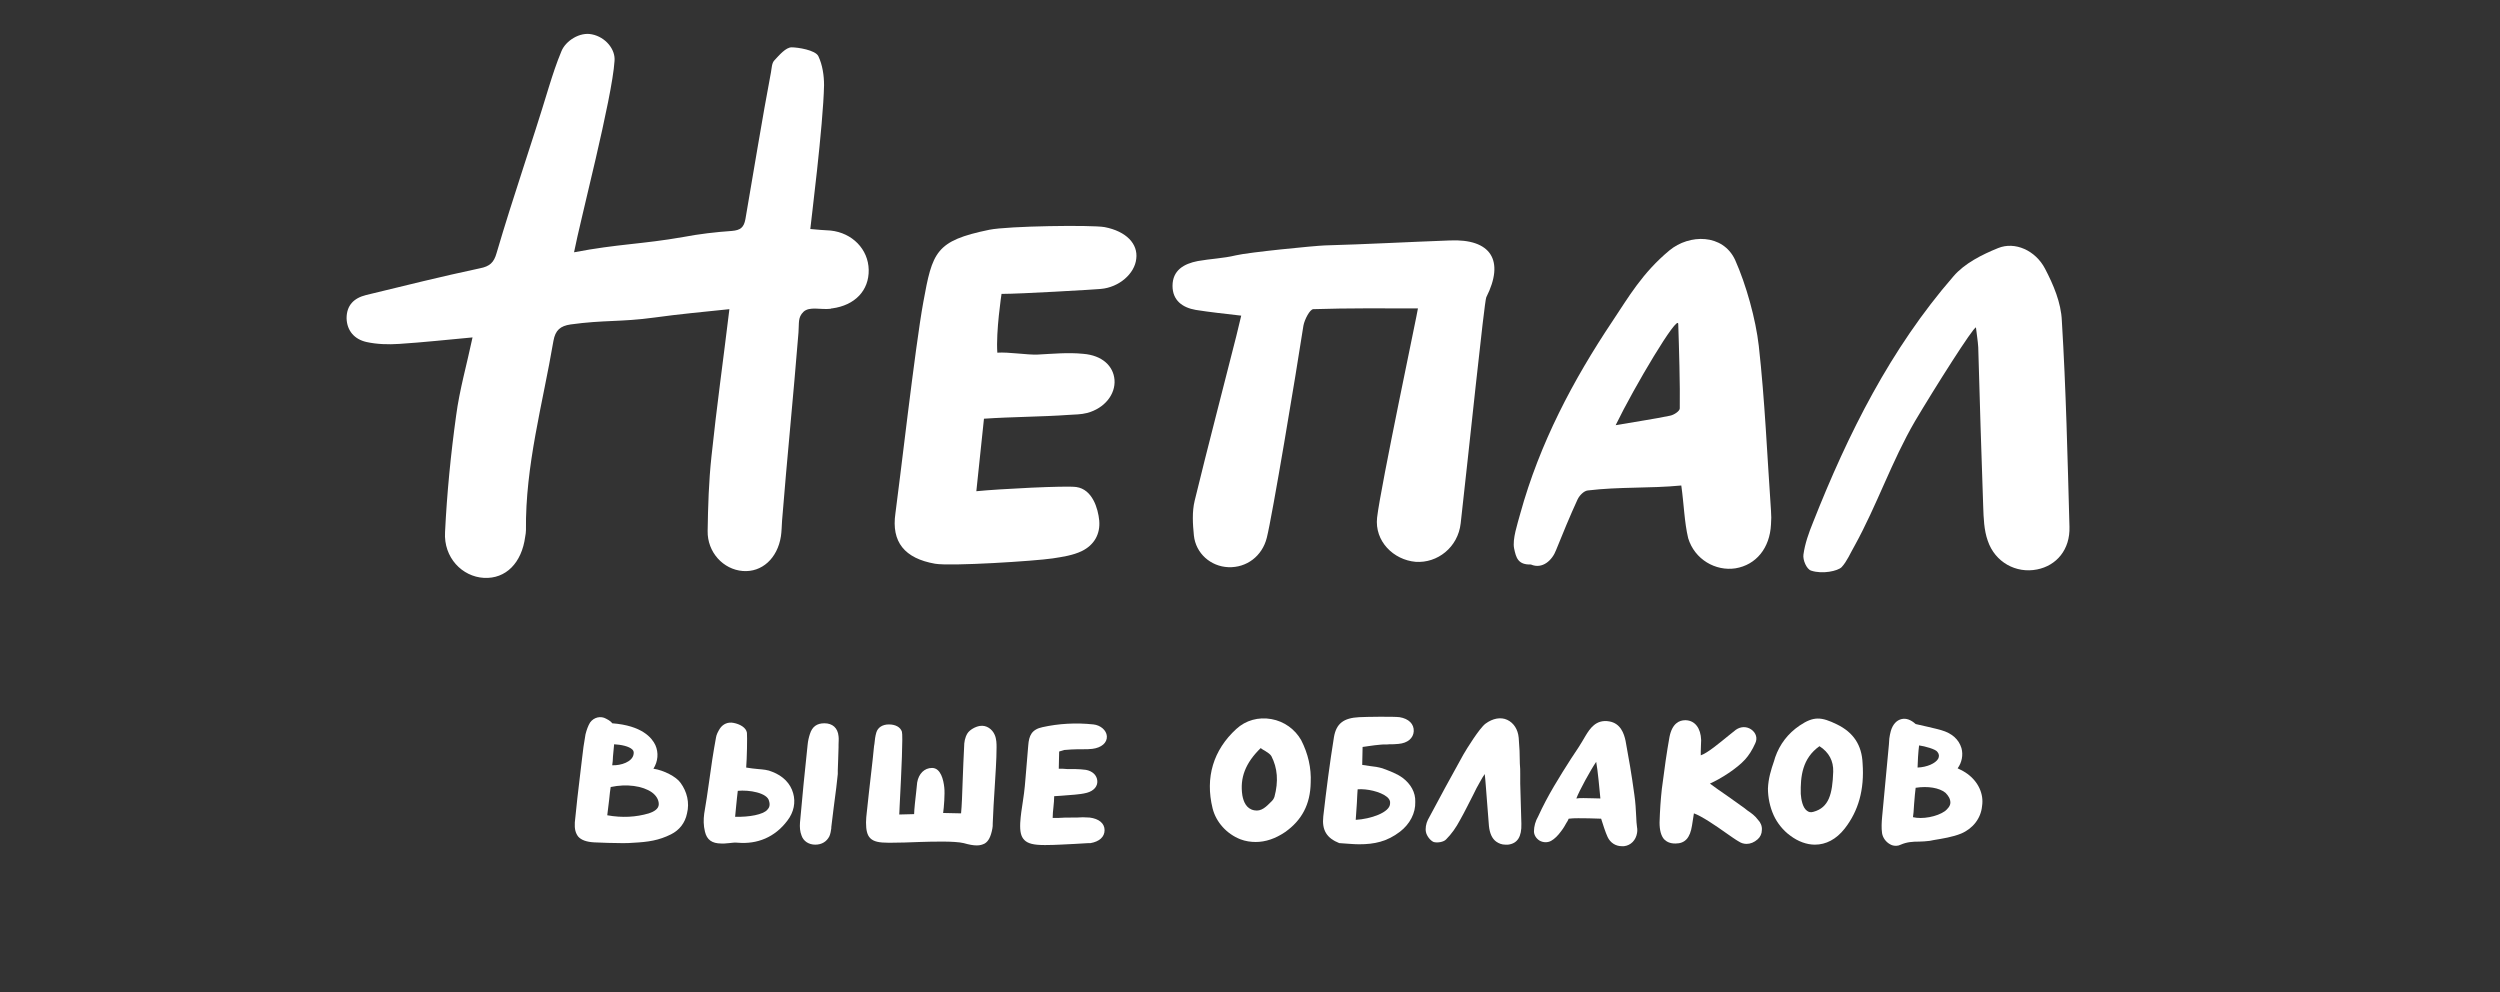
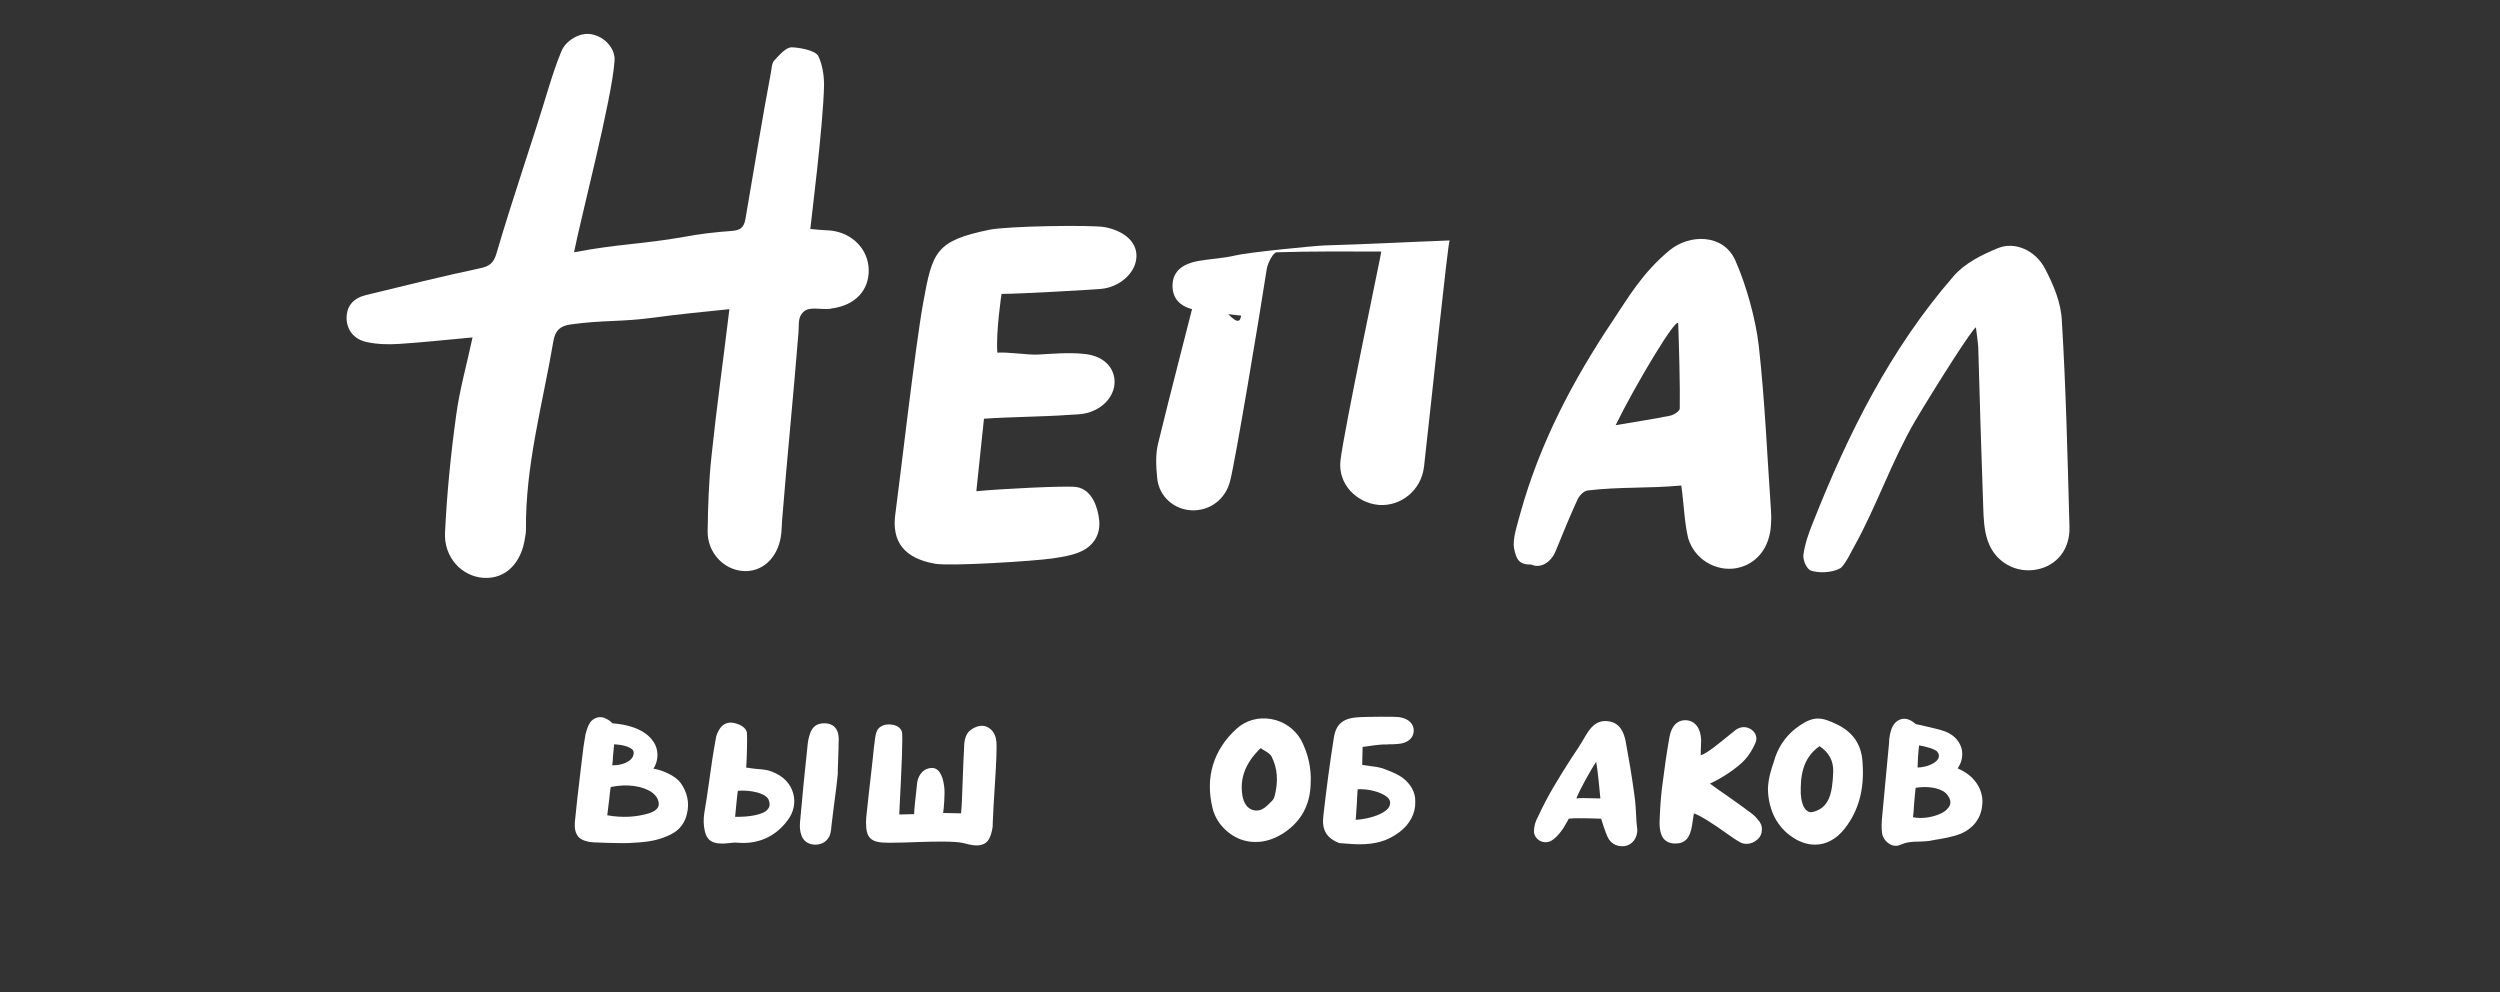
<svg xmlns="http://www.w3.org/2000/svg" version="1.1" id="Слой_1" x="0px" y="0px" viewBox="0 0 655 260" style="enable-background:new 0 0 655 260;" xml:space="preserve">
  <rect x="0" y="0" width="655" height="260" fill="#333333" stroke="none" />
  <style type="text/css">
	.st0{fill:#FFFFFF;}
</style>
  <g>
    <path class="st0" d="M171.2,201.4c1.2-1.9,1.4-4.2,0.5-6.2c-0.9-1.9-3.5-5.1-11.3-5.7c-0.2-0.3-0.6-0.7-1.6-1.2   c-1.4-0.8-3.2-0.4-4.2,1c-0.5,0.8-0.9,1.9-1.2,3.1c-0.4,2.2-0.7,4.4-0.9,6.3c-0.2,1.4-0.3,2.8-0.5,4.2c-0.5,4.1-1,8.4-1.4,12.6   c-0.1,1.7,0.2,2.8,0.9,3.7c0.8,0.9,2.2,1.4,4.2,1.5c2.3,0.1,4.8,0.2,7.3,0.2c1,0,2,0,3-0.1c3.8-0.2,6.6-0.6,9.8-2.2   c2.2-1.1,3.7-3,4.2-5.5c0.7-2.8,0-5.7-1.7-8C177.2,203.5,173.9,201.8,171.2,201.4z M160.4,200.5c0.1-0.7,0.2-1.5,0.2-2.3   c0.1-1,0.2-2.2,0.3-3.2c1.8,0.1,3.9,0.5,4.8,1.4c0.3,0.3,0.4,0.7,0.3,1.2C165.7,199.6,162.7,200.6,160.4,200.5z M160,206.2   c4.2-0.9,8.4-0.3,10.8,1.4c1.1,0.8,1.8,1.9,1.8,3.1c0,1.3-1.4,2-2.6,2.4c-3.4,1-7,1.2-10.9,0.5c0.1-0.9,0.3-2.5,0.5-4.1   C159.7,208.2,159.9,206.9,160,206.2z" />
    <path class="st0" d="M256.7,190.2c-1.2,0.2-2.6,1-3.2,1.9c-0.7,1.1-0.9,2.4-0.9,3.6c-0.1,2.3-0.3,5.9-0.4,9.4c-0.1,3-0.2,5.9-0.4,8   l-4.7-0.1c0.2-1.3,0.5-5,0.3-6.7c-0.2-1.9-0.9-5.1-3.2-5.1c0,0,0,0,0,0c-2,0-3.5,1.5-3.9,3.8c-0.1,0.7-0.3,3.3-0.6,5.6   c-0.1,1.1-0.2,2.1-0.2,2.7l-3.9,0.1c0-0.5,0.1-1.2,0.1-2.1c0.5-9.6,0.9-18.6,0.6-19.6c-0.4-1.2-1.7-1.9-3.4-1.9c0,0,0,0,0,0   c-1.7,0-2.9,0.8-3.3,2.1c-0.3,1-0.4,2-0.5,3l-0.1,0.6c-0.2,2.2-0.5,4.8-0.8,7.4c-0.4,3.2-0.7,6.4-1,9l-0.1,0.9   c-0.1,0.9-0.2,1.8-0.2,2.7c0,2,0.3,3.3,1.1,4.1c0.9,0.9,2.3,1.2,4.9,1.2c0.1,0,0.1,0,0.2,0c2.6,0,5.2-0.1,7.8-0.2   c2.2-0.1,4.3-0.1,6.5-0.1c1.4,0,4,0.1,5.1,0.4c1.4,0.4,2.5,0.6,3.4,0.6c0.9,0,1.5-0.2,2.1-0.5c1-0.6,1.6-1.8,2-3.9   c0.1-0.4,0.1-0.9,0.1-1.4c0.1-2.9,0.3-6.1,0.5-9.2c0.2-3.6,0.5-7.3,0.5-10.7c0-0.9,0-2.2-0.5-3.3   C260,191.1,258.5,189.9,256.7,190.2z" />
    <path class="st0" d="M515.4,202.7c-0.6-0.4-1.2-0.8-1.9-1.1c-0.2-0.1-0.4-0.2-0.6-0.3c1.1-1.5,1.5-3.5,1-5.3   c-0.7-2.3-2.5-3.9-5.3-4.7c-0.9-0.3-5.8-1.4-6.7-1.6c-1.2-1.1-2.5-1.6-3.7-1.3c-1.3,0.3-2.3,1.4-2.8,3.1c-0.2,0.7-0.3,1.3-0.4,2   l-0.1,1.5c-0.6,6.4-1.2,12.8-1.8,19.2c-0.1,1.2-0.2,2.7,0,4.1c0.2,1.2,1,2.3,2.1,2.9c0.5,0.3,1,0.4,1.6,0.4c0.4,0,0.8-0.1,1.2-0.3   c1.6-0.7,3.1-0.8,4.8-0.8c0.9,0,1.9-0.1,2.8-0.2l1-0.2c2.4-0.4,5-0.8,7.2-1.7c3.1-1.3,5.2-4,5.5-7.2   C519.8,208,518.3,204.8,515.4,202.7z M507.8,198.8c-0.7,1.2-2.9,2.2-5.4,2.3c0-1.1,0.2-4.4,0.4-5.8c1.5,0.2,4.4,1,4.8,1.7   C508.1,197.6,508.1,198.2,507.8,198.8z M511,210.3c0,0.9-0.8,1.7-1.4,2.2c-2.1,1.5-6,2.2-8.4,1.6c0.1-0.6,0.2-1.7,0.3-3.5   c0.1-1.4,0.3-3.5,0.4-4.2c3.2-0.5,6.2,0,7.8,1.3C510.5,208.5,511,209.3,511,210.3z" />
    <path class="st0" d="M457.9,212.4c-0.3-0.2-0.6-0.5-0.9-0.7c-0.7-0.5-2.4-1.7-4.2-3c-1.8-1.2-3.7-2.6-4.8-3.4   c2.9-1.3,7-3.9,9.2-6.3c1-1.1,1.9-2.5,2.7-4.3c0.6-1.3,0.2-2.7-1.1-3.6c-1.2-0.8-2.7-0.8-4,0.1c-0.4,0.3-1.1,0.9-2,1.6   c-2.1,1.7-5.4,4.5-7.2,5.1c0-0.3,0-0.7,0-1c0-1.1,0.1-2.1,0.1-3c-0.1-3.1-1.6-5.1-4-5.2c-0.1,0-0.1,0-0.2,0c-1.5,0-3.4,0.8-4.1,4.4   c-0.7,3.9-1.3,8.1-2,13.6c-0.3,2.7-0.5,5.6-0.6,8.8c0,2,0.4,3.5,1.2,4.4c0.7,0.7,1.6,1.1,2.9,1.1c0,0,0.1,0,0.1,0   c2.5,0,3.8-1.5,4.3-4.7l0.5-3.2c2,0.7,5.7,3.2,8.5,5.2c1.3,0.9,2.4,1.7,3.3,2.2c0.6,0.4,1.3,0.6,2,0.6c1,0,2-0.4,2.9-1.2   c0.7-0.6,1.1-1.5,1.1-2.4c0.1-1-0.3-2-1-2.7C459.8,213.7,458.8,213,457.9,212.4z" />
    <path class="st0" d="M367.5,203.8c-1.5-1.1-3.4-1.8-5.3-2.5c-1-0.3-2.2-0.5-3.3-0.6c-0.7-0.1-1.4-0.2-2-0.3l0.1-4.7   c0.5-0.1,1-0.1,1.4-0.2c1.2-0.2,2.3-0.3,3.3-0.4c0.8-0.1,1.6,0,2.3-0.1c0.8,0,1.6,0,2.4-0.1c2.4-0.2,3.9-1.5,4-3.3   c0.1-1.9-1.3-3.3-3.7-3.7c-1.5-0.2-8.8-0.1-10.6,0c-4.1,0.2-6,1.7-6.6,5.2c-1.1,6.8-2,13.8-2.8,20.8c-0.4,3.6,0.9,5.7,4.2,7l0.1,0   c1.8,0.1,3.5,0.3,5.1,0.3c4,0,7.3-0.7,10.7-3.3c2.6-2,4.1-4.9,4-7.8C370.9,207.6,369.6,205.4,367.5,203.8z M364.2,210.5   c0,2.4-5.2,4.1-9,4.3c0.1-1.1,0.2-2.8,0.3-4.4c0.1-1.4,0.1-2.8,0.2-3.6c2.4-0.2,6,0.6,7.7,2C364,209.3,364.3,209.9,364.2,210.5z" />
    <path class="st0" d="M481.3,189.8c-4.1-2-6.1-2.2-9.8,0.3c-3.1,2.1-5.2,4.9-6.4,8.3l-0.3,1c-0.8,2.3-1.5,4.6-1.6,7.2   c0,2.3,0.5,4.8,1.5,7c0.9,2,2.5,4,4.3,5.3c2.1,1.6,4.4,2.4,6.5,2.4c2.9,0,5.6-1.4,7.8-4.2c3.6-4.6,5.2-10.2,4.7-17.1   C487.8,195.2,485.6,191.9,481.3,189.8z M480.3,202.2c-0.2,5.8-1.1,9.4-5.2,10.5c-0.7,0.2-1.2,0.1-1.7-0.3c-1.1-0.8-1.5-2.9-1.6-4.4   c-0.1-4.6,0.4-9.3,4.9-12.5C479.2,197.1,480.4,199.4,480.3,202.2z" />
-     <path class="st0" d="M278.8,196.5c1.3-0.1,2.5-0.2,3.7-0.2c0.5,0,1,0,1.4,0c0.7,0,1.5,0,2.3-0.1c2.4-0.3,3.9-1.6,3.8-3.3   c-0.1-1.6-1.7-2.9-3.5-3.1c-4.7-0.5-9.2-0.2-13.3,0.7c-2.9,0.6-3.6,2.2-3.8,4.8c-0.2,2.8-0.5,5.7-0.7,8.4l-0.2,2.3   c-0.1,1.2-0.3,2.5-0.5,3.9c-0.3,1.9-0.6,3.9-0.7,5.7c-0.1,2.3,0.2,3.6,1.1,4.5c0.9,0.9,2.4,1.3,5.2,1.3c0.1,0,0.3,0,0.4,0   c2.6,0,5.2-0.2,7.7-0.3c1.1-0.1,2.3-0.1,3.4-0.2l0.2,0c0.1,0,0.3,0,0.4,0c2.3-0.4,3.7-1.6,3.7-3.4c0-1.8-1.5-3-3.9-3.3   c-1.2-0.1-2.4-0.1-3.5,0c-0.4,0-0.9,0-1.3,0c-1.1,0-2.3,0-3.5,0.1l-1.4,0c0-0.9,0.1-1.9,0.2-2.8c0.1-1,0.2-2,0.2-2.9l1.6-0.1   c1.4-0.1,2.6-0.2,3.8-0.3c1-0.1,2.1-0.2,3.2-0.5c1.8-0.5,2.8-1.7,2.7-3.1c-0.1-1.5-1.3-2.6-3-2.9c-0.9-0.1-1.8-0.2-2.7-0.2   c-0.4,0-0.7,0-1.1,0c-0.8,0-1.5,0-2.4-0.1l-0.9,0l0.1-4.5L278.8,196.5z" />
    <path class="st0" d="M333.1,188.4c-3.4-0.6-6.7,0.3-9.2,2.6c-6,5.5-8.2,12.7-6.2,20.8c0.9,3.6,3.7,6.7,7.3,8.1   c1.3,0.5,2.7,0.7,4,0.7c2.6,0,5.2-0.9,7.7-2.6c4.4-3.1,6.6-7.3,6.7-12.9c0.2-3.9-0.7-7.7-2.5-11.2   C339.3,191.1,336.5,189,333.1,188.4z M333.9,208.8c-0.1,0.3-0.3,0.7-0.7,1.1l-0.1,0.1c-1.3,1.3-2.6,2.7-4.5,2.3   c-2.1-0.4-2.8-2.3-3.1-3.9c-0.7-4.6,0.8-8.5,4.8-12.4c0.4,0.3,0.7,0.5,1.1,0.7c0.8,0.5,1.4,0.9,1.7,1.4   C334.7,201.2,335,204.7,333.9,208.8z" />
    <path class="st0" d="M428.7,214.2c-0.1-2-0.2-4-0.5-6c-0.7-5.2-1.5-9.8-2.3-14.1c-0.4-1.9-1.3-4.6-4.3-5.1c-3.5-0.6-5.1,2-6.2,3.8   c-1.2,2.1-2.5,4.1-3.8,6c-3,4.7-6.1,9.6-8.6,15.1c-0.7,1.2-1.1,2.6-1.1,3.9c0,0.9,0.5,1.8,1.4,2.4c1,0.6,2.2,0.6,3.1,0.1   c0.9-0.5,1.8-1.4,2.6-2.5c0.7-0.9,1-1.5,1.4-2.2c0.2-0.3,0.4-0.6,0.6-1.1c1.5-0.2,3.4-0.1,5.2-0.1c1.2,0,2.3,0.1,3.3,0.1   c0.3,1,1.2,3.8,1.7,4.8c0.7,1.5,2.1,2.4,3.7,2.4c0.2,0,0.4,0,0.6,0c1.8-0.2,3.1-1.6,3.4-3.4c0.1-0.5,0.1-1.1,0-1.6   C428.8,215.8,428.7,215,428.7,214.2z M419.3,209.2c-0.9,0-2.8-0.1-4.4-0.1c-0.7,0-1.4,0-1.9,0.1c0.8-2.1,3.7-7.4,5.2-9.6   C418.6,201.6,419.1,207.1,419.3,209.2z" />
-     <path class="st0" d="M398.3,202.8c0-0.9,0-1.8-0.1-2.7c0-2.2-0.1-4.5-0.3-6.8c-0.2-2.2-1.3-3.9-3-4.7c-1.7-0.8-3.8-0.4-5.7,1   c-1.6,1.2-5,6.7-5.8,8.1c-3.9,7-5.6,10.2-9.3,17.1c-0.5,1-0.7,2.3-0.5,3.2c0.2,1,1.1,2.2,2,2.6c1,0.3,2.7,0,3.3-0.7   c1.4-1.4,2.6-3.1,3.6-5c1.2-2.1,2.3-4.4,3.4-6.5c0.6-1.3,1.3-2.6,2-3.8c0.3-0.6,0.7-1.2,1.1-1.8c0.2,1.6,0.4,4.8,0.6,7.2   c0.2,2.6,0.4,5.1,0.5,6.4c0.2,1.9,0.8,3.3,1.9,4.1c0.7,0.5,1.5,0.8,2.4,0.8c0.2,0,0.5,0,0.7,0c2.5-0.3,3.6-2.1,3.5-5.5   c-0.1-3.5-0.2-7-0.3-10.5L398.3,202.8z" />
    <path class="st0" d="M202.3,202.2c-1.1-0.5-2.4-0.6-3.6-0.7c-1-0.1-2.1-0.2-3.2-0.4c0.2-2.3,0.3-8,0.2-9.1   c-0.2-1.4-1.9-2.3-3.5-2.6c-1.5-0.3-2.8,0.3-3.6,1.5c-0.5,0.8-0.9,1.6-1,2.3c-0.7,3.8-1.3,7.7-1.8,11.5c-0.4,2.8-0.8,5.7-1.3,8.5   c-0.2,1.5-0.2,3.1,0.2,4.7c0.5,2.1,1.8,3.1,4.3,3.1c0.3,0,0.5,0,0.8,0c0.4,0,0.8-0.1,1.2-0.1c0.8-0.1,1.6-0.2,2.4-0.1   c5,0.4,9.6-1.4,12.9-5.8c1.7-2.2,2.2-4.8,1.5-7.2C207.1,205.3,205.2,203.3,202.3,202.2z M201,212.2c-1.1,1.2-4.6,1.9-8.4,1.8   c0.1-0.8,0.2-1.9,0.3-3.1c0.1-1.3,0.3-2.7,0.4-3.7c2.9-0.3,7.8,0.5,8.2,2.7C201.8,210.9,201.6,211.6,201,212.2z" />
    <path class="st0" d="M216,189.5C215.9,189.5,215.9,189.5,216,189.5c-2,0-3.2,0.9-3.8,2.8c-0.3,0.9-0.5,1.8-0.6,2.8   c-0.8,7.3-1.4,13.8-2,20.4c-0.1,1.2,0,2.4,0.4,3.4c0.5,1.5,1.9,2.4,3.6,2.4c0,0,0,0,0,0c1.7,0,3-0.8,3.7-2.2   c0.3-0.7,0.4-1.4,0.5-2.1l0-0.3c0.4-3.3,0.8-6.6,1.3-10.3l0.4-3.6l0-1c0.1-1.6,0.1-3.8,0.2-6c0-0.2,0-0.5,0-0.7   c0-0.7,0.1-1.5,0-2.2C219.5,190.7,218.1,189.5,216,189.5z" />
  </g>
  <g>
    <path class="st0" d="M262.4,77c0,0-1.5,9.9-1.1,15.4c3-0.2,7.7,0.6,10.5,0.5c4-0.2,8-0.6,12-0.2c5,0.4,7.9,3.2,8.2,6.8   c0.3,3.8-2.6,7.5-7.2,8.7c-1.5,0.4-3.2,0.4-4.8,0.5c-6.9,0.5-14.9,0.5-22.2,1l-2,19c5.9-0.6,23.6-1.5,26.2-1.1   c4.2,0.6,5.7,5.6,6,8.8c0.3,3.5-1.3,6.4-4.6,8c-2.3,1.1-5,1.5-7.6,1.9c-4.7,0.7-26.7,2.1-30.8,1.4c-8-1.4-11.5-5.7-10.4-13.2   c1-7.1,5.2-43.9,7.3-55.3c2.4-13.2,3.2-16.1,17.3-19c4.9-1,26.8-1.3,30.2-0.7c5.7,1.1,8.8,4.4,8.3,8.3c-0.4,3.9-4.5,7.5-9.3,7.9   C286,75.9,267.5,77,262.4,77z" />
    <path class="st0" d="M150.4,66.1c11.5-2.2,17.8-2.1,28.6-4c4.2-0.8,8.5-1.3,12.8-1.6c2.2-0.2,3.1-0.9,3.5-3.1   c2.1-12.1,4.4-26.4,6.7-38.5c0.2-1.1,0.2-2.4,0.9-3.1c1.3-1.4,3-3.4,4.5-3.4c1.6,0,6.2,0.7,7,2.3c1.1,2.3,1.5,5.1,1.5,7.6   c-0.2,10.5-3.5,36.4-3.6,37.7c1.9,0.2,3.6,0.3,5.3,0.4c5.7,0.6,9.9,4.9,10,10.3c0.1,5.4-3.6,9.3-9.6,10.1c-0.1,0-0.3,0-0.4,0.1   c-2.6,0.3-5.5-0.7-7.1,0.8c-1.5,1.5-1.1,2.8-1.3,5.4c-1.3,16.3-3,33-4.3,49.3c-0.1,1.4-0.1,2.8-0.3,4.1c-0.9,5.8-5,9.5-10,9.1   c-5.1-0.4-9.3-4.9-9.2-10.5c0.1-6.5,0.3-13,1-19.5c1.4-13.3,3-24.5,4.7-38.6c-6.7,0.7-13.2,1.3-19.7,2.2   c-8.8,1.2-13.2,0.6-21.9,1.8c-2.7,0.4-4,1.5-4.5,4.3c-2.8,16.5-7.4,32.7-7.2,49.6c0,0.6-0.1,1.1-0.2,1.7   c-0.9,6.9-5.1,11.1-10.8,10.8c-5.7-0.3-10.6-5.3-10.2-12c0.5-10.2,1.5-20.4,2.9-30.5c0.9-6.8,2.8-13.4,4.3-20.5   c-6.6,0.6-12.9,1.3-19.2,1.7c-2.9,0.2-5.9,0.1-8.6-0.5c-3.1-0.7-5.1-2.9-5.2-6.2c0-3.4,1.9-5.3,5.1-6.1c9.9-2.4,19.9-4.9,29.8-7   c2.6-0.5,3.7-1.5,4.4-4c4.5-15.3,9.1-28.3,13.7-43.5c1-3.2,2-6.3,3.3-9.4c1.1-2.7,4.8-5.1,8-4.4c3.5,0.7,6.2,3.9,5.9,7   C160.4,25.7,152,57.8,150.4,66.1z" />
-     <path class="st0" d="M325.2,82.7c-4.3-0.5-8.1-0.9-11.9-1.5c-3.5-0.6-6.1-2.5-6.1-6.3c0-4.1,3-5.8,6.6-6.5c3.3-0.6,6.7-0.7,10-1.5   c3.3-0.8,20.6-2.5,23.3-2.6c10.9-0.3,21.8-0.9,32.7-1.3c10.8-0.5,14.5,5.2,9.6,14.9c-0.5,1-4.6,40.7-6.7,59.2   c-0.7,6.3-6.1,10.5-11.8,10.1c-5.8-0.5-10.8-5.4-10.1-11.6c0.9-7.9,10.7-54.2,10.7-54.8c-9.6,0-18-0.1-27.4,0.2   c-0.9,0-2.3,2.7-2.6,4.3c-2,13-8.2,50.1-9.6,55.6c-1.2,4.8-5.3,7.9-10.1,7.7c-4.6-0.2-8.5-3.6-9-8.3c-0.3-3-0.5-6.2,0.2-9.1   c3.5-14.4,7.3-28.8,10.9-43.1C324.3,86.4,324.7,84.7,325.2,82.7z" />
+     <path class="st0" d="M325.2,82.7c-4.3-0.5-8.1-0.9-11.9-1.5c-3.5-0.6-6.1-2.5-6.1-6.3c0-4.1,3-5.8,6.6-6.5c3.3-0.6,6.7-0.7,10-1.5   c3.3-0.8,20.6-2.5,23.3-2.6c10.9-0.3,21.8-0.9,32.7-1.3c-0.5,1-4.6,40.7-6.7,59.2   c-0.7,6.3-6.1,10.5-11.8,10.1c-5.8-0.5-10.8-5.4-10.1-11.6c0.9-7.9,10.7-54.2,10.7-54.8c-9.6,0-18-0.1-27.4,0.2   c-0.9,0-2.3,2.7-2.6,4.3c-2,13-8.2,50.1-9.6,55.6c-1.2,4.8-5.3,7.9-10.1,7.7c-4.6-0.2-8.5-3.6-9-8.3c-0.3-3-0.5-6.2,0.2-9.1   c3.5-14.4,7.3-28.8,10.9-43.1C324.3,86.4,324.7,84.7,325.2,82.7z" />
    <path class="st0" d="M440.5,127.2c-8.4,0.8-16.2,0.3-24.5,1.3c-1,0.1-2.2,1.3-2.7,2.4c-1.8,3.9-4,9.2-5.6,13.2   c-1,2.7-3.6,5.1-6.6,3.8c-3.4,0.1-3.9-1.8-4.4-4.2c-0.5-2.4,0.9-6.5,1.6-9.1c5.1-18.5,13.9-35.1,24.2-50.5   c4.2-6.3,7.8-12.6,14.9-18.5c5.2-4.3,14-4.4,17.2,2.5c2.9,6.5,5.4,15.5,6.2,22.5c1.6,14.3,2.2,28.8,3.2,43.2c0.1,1.2,0.1,2.4,0,3.6   c-0.3,6.2-3.9,10.6-9.3,11.5c-5.2,0.8-10.7-2.3-12.4-7.9C441.3,136.8,441.2,132.2,440.5,127.2z M423.3,111.4c5.7-1,10-1.6,14.3-2.5   c1-0.2,2.5-1.2,2.5-1.9c0.1-6-0.2-16.1-0.4-22.1C439.7,82,428.2,101.3,423.3,111.4z" />
    <path class="st0" d="M501.7,110.4c-6.1,10.5-9.9,21.9-15.8,32.6c-1.1,1.9-2,4.1-3.4,5.6c-1,1-5,1.9-8,0.9c-1.2-0.4-2.2-2.8-2-4.2   c0.4-2.9,1.4-5.7,2.5-8.4c9.2-23.3,20.3-45.5,36.8-64.5c2.9-3.4,7.5-5.7,11.7-7.4c4.4-1.8,9.8,0.6,12.3,5.4   c2.2,4.2,4.2,8.9,4.4,13.6c1.1,18,1.5,36,2,54c0.2,6-3.4,10.2-8.5,11.2c-5.5,1.1-11-1.9-12.9-7.5c-1-2.8-1.1-6-1.2-9   c-0.5-13.9-0.9-27.8-1.3-41.7c-0.1-1.7-0.4-3.4-0.6-5.2C517.1,85.5,506.8,101.8,501.7,110.4z" />
  </g>
</svg>